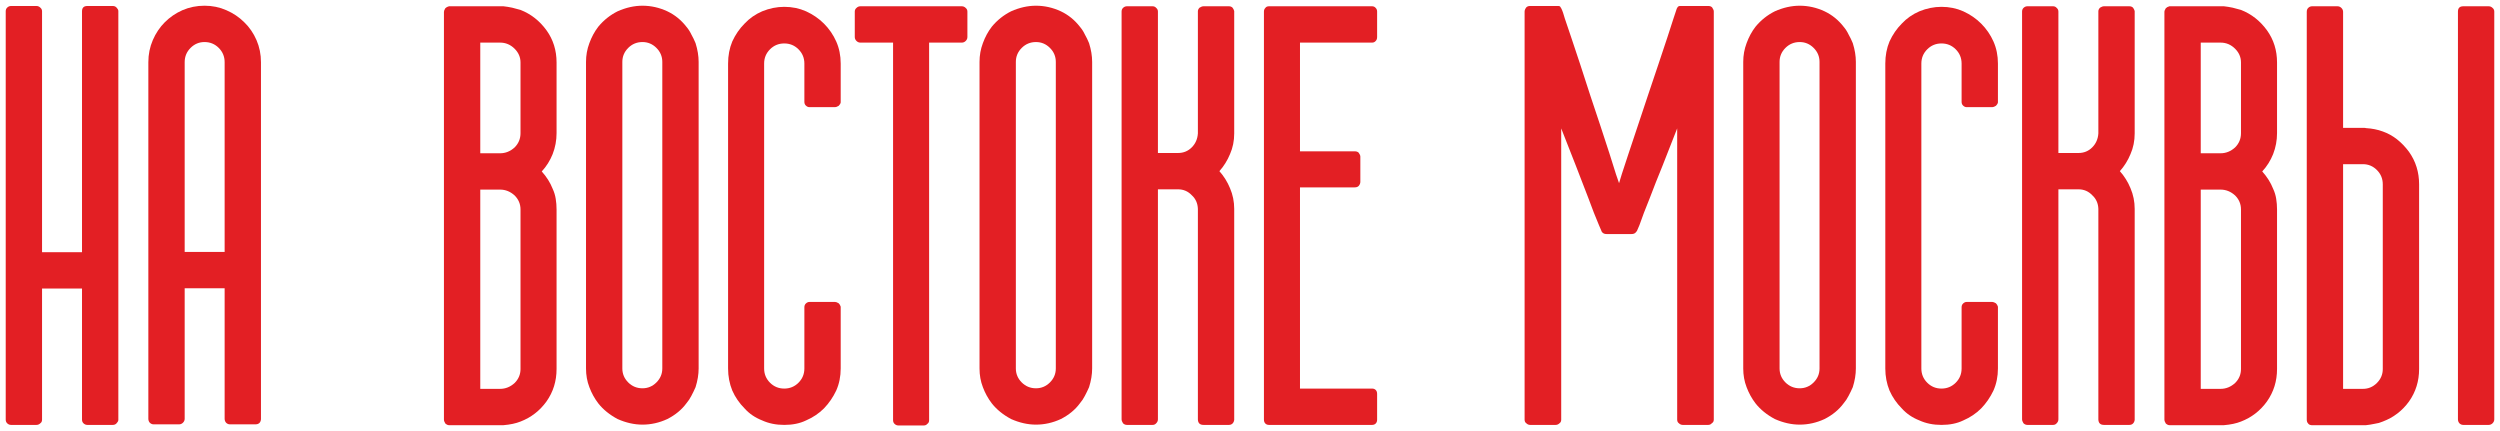
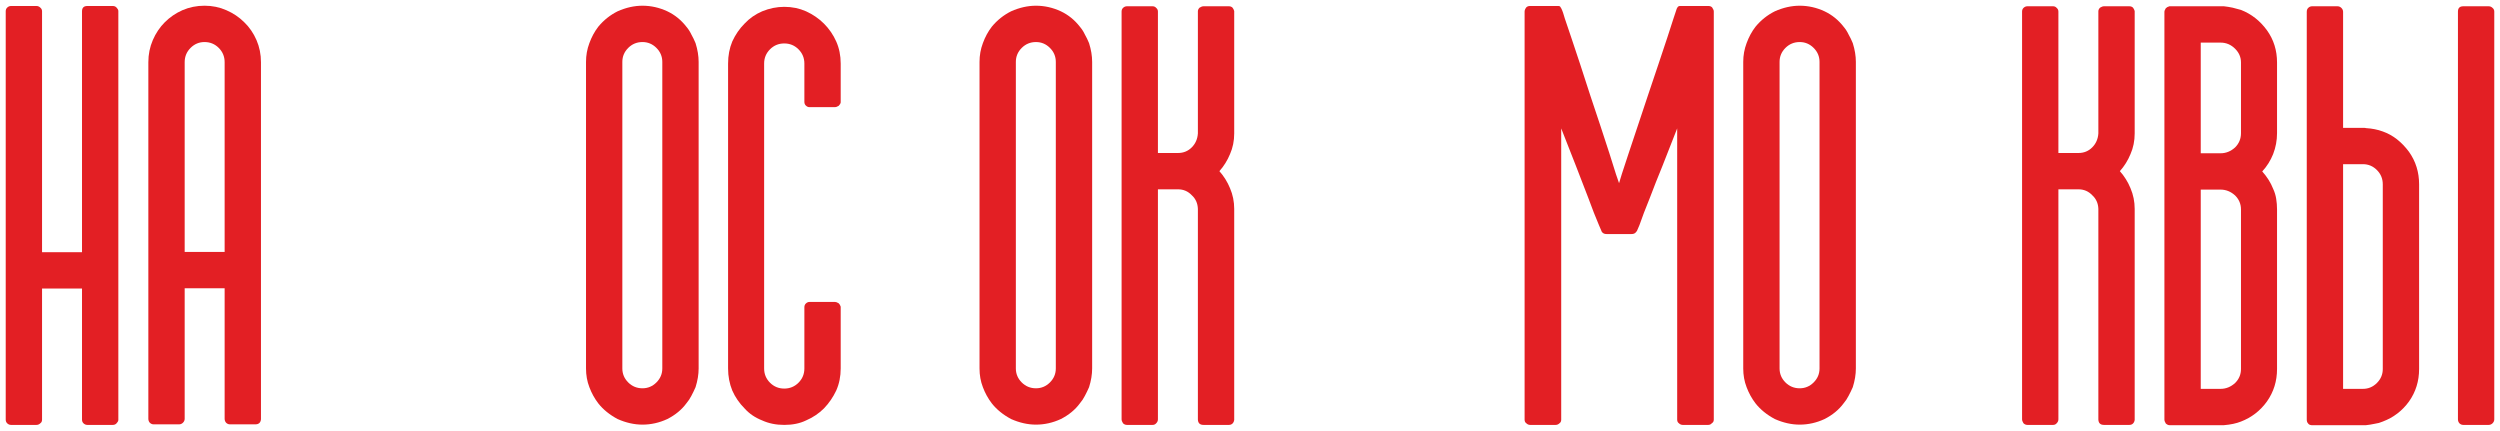
<svg xmlns="http://www.w3.org/2000/svg" viewBox="7592.687 6187.889 436.815 75.34">
  <path fill="#E31F24" stroke="none" fill-opacity="1" stroke-width="1" stroke-opacity="1" id="tSvgdc6187d9e9" d="M 7613.364 6261.301 C 7613.332 6261.496 7613.218 6261.691 7613.022 6261.887 C 7612.86 6262.049 7612.648 6262.131 7612.388 6262.131 C 7610.906 6262.131 7609.425 6262.131 7607.944 6262.131 C 7607.684 6262.131 7607.456 6262.033 7607.261 6261.838 C 7607.098 6261.675 7607.016 6261.463 7607.016 6261.203 C 7607.016 6253.569 7607.016 6245.936 7607.016 6238.303 C 7604.689 6238.303 7602.362 6238.303 7600.034 6238.303 C 7600.034 6245.936 7600.034 6253.569 7600.034 6261.203 C 7600.034 6261.496 7599.936 6261.707 7599.741 6261.838 C 7599.546 6262.033 7599.318 6262.131 7599.057 6262.131 C 7597.576 6262.131 7596.095 6262.131 7594.614 6262.131 C 7594.354 6262.131 7594.126 6262.033 7593.931 6261.838 C 7593.768 6261.675 7593.686 6261.463 7593.686 6261.203 C 7593.686 6237.424 7593.686 6213.644 7593.686 6189.865 C 7593.686 6189.605 7593.768 6189.393 7593.931 6189.23 C 7594.126 6189.035 7594.354 6188.937 7594.614 6188.937 C 7596.095 6188.937 7597.576 6188.937 7599.057 6188.937 C 7599.318 6188.937 7599.546 6189.035 7599.741 6189.23 C 7599.936 6189.393 7600.034 6189.605 7600.034 6189.865 C 7600.034 6203.895 7600.034 6217.925 7600.034 6231.955 C 7602.362 6231.955 7604.689 6231.955 7607.016 6231.955 C 7607.016 6217.925 7607.016 6203.895 7607.016 6189.865 C 7607.016 6189.247 7607.326 6188.937 7607.944 6188.937 C 7609.425 6188.937 7610.906 6188.937 7612.388 6188.937 C 7612.648 6188.937 7612.86 6189.019 7613.022 6189.181 C 7613.218 6189.377 7613.332 6189.572 7613.364 6189.767C 7613.364 6213.612 7613.364 6237.456 7613.364 6261.301Z" />
  <path fill="#E31F24" stroke="none" fill-opacity="1" stroke-width="1" stroke-opacity="1" id="tSvg18ee87115f9" d="M 7628.422 6188.888 C 7629.789 6188.888 7631.058 6189.149 7632.23 6189.67 C 7633.435 6190.191 7634.476 6190.89 7635.355 6191.769 C 7636.267 6192.648 7636.983 6193.69 7637.504 6194.894 C 7638.024 6196.099 7638.285 6197.385 7638.285 6198.752 C 7638.285 6219.553 7638.285 6240.353 7638.285 6261.154 C 7638.22 6261.74 7637.894 6262.033 7637.308 6262.033 C 7635.827 6262.033 7634.346 6262.033 7632.865 6262.033 C 7632.604 6262.033 7632.377 6261.935 7632.181 6261.74 C 7632.019 6261.545 7631.937 6261.317 7631.937 6261.056 C 7631.937 6253.456 7631.937 6245.855 7631.937 6238.254 C 7629.61 6238.254 7627.282 6238.254 7624.955 6238.254 C 7624.955 6245.855 7624.955 6253.456 7624.955 6261.056 C 7624.955 6261.317 7624.857 6261.545 7624.662 6261.74 C 7624.466 6261.935 7624.239 6262.033 7623.978 6262.033 C 7622.497 6262.033 7621.016 6262.033 7619.535 6262.033 C 7619.274 6262.033 7619.047 6261.935 7618.851 6261.74 C 7618.688 6261.545 7618.607 6261.317 7618.607 6261.056 C 7618.607 6240.288 7618.607 6219.52 7618.607 6198.752 C 7618.607 6197.385 7618.867 6196.099 7619.388 6194.894 C 7619.909 6193.69 7620.609 6192.648 7621.488 6191.769 C 7622.367 6190.89 7623.392 6190.191 7624.564 6189.67C 7625.769 6189.149 7627.054 6188.888 7628.422 6188.888Z M 7631.937 6198.752 C 7631.937 6197.775 7631.595 6196.945 7630.912 6196.262 C 7630.228 6195.578 7629.398 6195.236 7628.422 6195.236 C 7627.478 6195.236 7626.664 6195.578 7625.98 6196.262 C 7625.297 6196.945 7624.955 6197.775 7624.955 6198.752 C 7624.955 6209.803 7624.955 6220.855 7624.955 6231.906 C 7627.282 6231.906 7629.61 6231.906 7631.937 6231.906C 7631.937 6220.855 7631.937 6209.803 7631.937 6198.752Z" />
-   <path fill="#E31F24" stroke="none" fill-opacity="1" stroke-width="1" stroke-opacity="1" id="tSvg18acab08d40" d="M 7689.933 6211.154 C 7689.933 6212.424 7689.705 6213.644 7689.249 6214.816 C 7688.794 6215.956 7688.159 6216.965 7687.345 6217.844 C 7688.191 6218.788 7688.826 6219.797 7689.249 6220.871 C 7689.51 6221.424 7689.689 6222.01 7689.786 6222.629 C 7689.884 6223.215 7689.933 6223.833 7689.933 6224.484 C 7689.933 6233.778 7689.933 6243.071 7689.933 6252.365 C 7689.933 6254.481 7689.347 6256.369 7688.175 6258.029 C 7687.003 6259.657 7685.489 6260.829 7683.634 6261.545 C 7682.82 6261.87 7681.827 6262.082 7680.656 6262.179 C 7677.482 6262.179 7674.308 6262.179 7671.134 6262.179 C 7670.939 6262.179 7670.727 6262.082 7670.499 6261.887 C 7670.336 6261.626 7670.255 6261.398 7670.255 6261.203 C 7670.255 6237.456 7670.255 6213.709 7670.255 6189.963 C 7670.255 6189.8 7670.336 6189.588 7670.499 6189.328 C 7670.662 6189.165 7670.874 6189.051 7671.134 6188.986 C 7674.308 6188.986 7677.482 6188.986 7680.656 6188.986 C 7680.916 6189.019 7681.16 6189.051 7681.388 6189.084 C 7681.648 6189.116 7681.909 6189.165 7682.169 6189.23 C 7682.657 6189.36 7683.146 6189.491 7683.634 6189.621 C 7685.457 6190.337 7686.971 6191.525 7688.175 6193.185 C 7689.347 6194.813 7689.933 6196.685 7689.933 6198.801C 7689.933 6202.918 7689.933 6207.036 7689.933 6211.154Z M 7676.603 6214.67 C 7677.758 6214.67 7678.914 6214.67 7680.07 6214.67 C 7681.014 6214.67 7681.86 6214.328 7682.609 6213.644 C 7683.292 6212.961 7683.634 6212.131 7683.634 6211.154 C 7683.634 6207.036 7683.634 6202.918 7683.634 6198.801 C 7683.634 6197.889 7683.292 6197.092 7682.609 6196.408 C 7681.892 6195.692 7681.046 6195.334 7680.07 6195.334 C 7678.914 6195.334 7677.758 6195.334 7676.603 6195.334C 7676.603 6201.779 7676.603 6208.224 7676.603 6214.67Z M 7683.634 6224.484 C 7683.634 6223.54 7683.292 6222.726 7682.609 6222.043 C 7681.86 6221.359 7681.014 6221.017 7680.07 6221.017 C 7678.914 6221.017 7677.758 6221.017 7676.603 6221.017 C 7676.603 6232.622 7676.603 6244.227 7676.603 6255.832 C 7677.758 6255.832 7678.914 6255.832 7680.07 6255.832 C 7681.014 6255.832 7681.86 6255.49 7682.609 6254.806 C 7683.292 6254.123 7683.634 6253.309 7683.634 6252.365C 7683.634 6243.071 7683.634 6233.778 7683.634 6224.484Z" />
  <path fill="#E31F24" stroke="none" fill-opacity="1" stroke-width="1" stroke-opacity="1" id="tSvg7e33596a53" d="M 7712.608 6192.551 C 7712.966 6192.974 7713.259 6193.429 7713.487 6193.918 C 7713.747 6194.373 7713.991 6194.878 7714.219 6195.431 C 7714.577 6196.571 7714.756 6197.661 7714.756 6198.703 C 7714.756 6216.558 7714.756 6234.413 7714.756 6252.267 C 7714.756 6253.309 7714.577 6254.4 7714.219 6255.539 C 7713.991 6256.06 7713.747 6256.564 7713.487 6257.053 C 7713.259 6257.508 7712.966 6257.948 7712.608 6258.371 C 7711.794 6259.478 7710.687 6260.389 7709.288 6261.105 C 7707.888 6261.756 7706.439 6262.082 7704.942 6262.082 C 7703.51 6262.082 7702.061 6261.756 7700.596 6261.105 C 7699.196 6260.357 7698.073 6259.445 7697.227 6258.371 C 7696.576 6257.525 7696.055 6256.581 7695.665 6255.539 C 7695.274 6254.53 7695.079 6253.439 7695.079 6252.267 C 7695.079 6234.413 7695.079 6216.558 7695.079 6198.703 C 7695.079 6197.564 7695.274 6196.473 7695.665 6195.431 C 7696.055 6194.357 7696.576 6193.397 7697.227 6192.551 C 7698.171 6191.411 7699.294 6190.516 7700.596 6189.865 C 7702.061 6189.214 7703.51 6188.888 7704.942 6188.888 C 7706.439 6188.888 7707.888 6189.214 7709.288 6189.865C 7710.59 6190.484 7711.696 6191.379 7712.608 6192.551Z M 7708.409 6198.703 C 7708.409 6197.759 7708.067 6196.945 7707.383 6196.262 C 7706.7 6195.578 7705.886 6195.236 7704.942 6195.236 C 7703.965 6195.236 7703.135 6195.578 7702.452 6196.262 C 7701.768 6196.945 7701.426 6197.759 7701.426 6198.703 C 7701.426 6216.558 7701.426 6234.413 7701.426 6252.267 C 7701.426 6253.211 7701.768 6254.025 7702.452 6254.709 C 7703.135 6255.392 7703.965 6255.734 7704.942 6255.734 C 7705.886 6255.734 7706.7 6255.392 7707.383 6254.709 C 7708.067 6254.025 7708.409 6253.211 7708.409 6252.267C 7708.409 6234.413 7708.409 6216.558 7708.409 6198.703Z" />
  <path fill="#E31F24" stroke="none" fill-opacity="1" stroke-width="1" stroke-opacity="1" id="tSvgc1a3ede984" d="M 7733.232 6198.996 C 7733.232 6198.019 7732.89 6197.189 7732.206 6196.506 C 7731.523 6195.822 7730.693 6195.48 7729.716 6195.48 C 7728.74 6195.48 7727.909 6195.822 7727.226 6196.506 C 7726.542 6197.189 7726.2 6198.019 7726.2 6198.996 C 7726.2 6216.753 7726.2 6234.51 7726.2 6252.267 C 7726.2 6253.244 7726.542 6254.074 7727.226 6254.758 C 7727.909 6255.441 7728.74 6255.783 7729.716 6255.783 C 7730.693 6255.783 7731.523 6255.441 7732.206 6254.758 C 7732.89 6254.074 7733.232 6253.244 7733.232 6252.267 C 7733.232 6248.703 7733.232 6245.138 7733.232 6241.574 C 7733.232 6241.314 7733.313 6241.102 7733.476 6240.939 C 7733.671 6240.744 7733.883 6240.646 7734.111 6240.646 C 7735.608 6240.646 7737.105 6240.646 7738.603 6240.646 C 7738.766 6240.646 7738.977 6240.728 7739.238 6240.89 C 7739.4 6241.053 7739.514 6241.248 7739.579 6241.476 C 7739.579 6245.073 7739.579 6248.67 7739.579 6252.267 C 7739.579 6253.667 7739.319 6254.953 7738.798 6256.125 C 7738.245 6257.297 7737.529 6258.338 7736.65 6259.25 C 7735.771 6260.129 7734.729 6260.829 7733.525 6261.349 C 7732.45 6261.87 7731.181 6262.131 7729.716 6262.131 C 7728.284 6262.131 7726.998 6261.87 7725.859 6261.349 C 7724.622 6260.861 7723.596 6260.161 7722.783 6259.25 C 7721.871 6258.338 7721.155 6257.297 7720.634 6256.125 C 7720.146 6254.92 7719.902 6253.635 7719.902 6252.267 C 7719.902 6234.51 7719.902 6216.753 7719.902 6198.996 C 7719.902 6197.596 7720.146 6196.31 7720.634 6195.138 C 7721.187 6193.934 7721.904 6192.892 7722.783 6192.013 C 7723.629 6191.102 7724.654 6190.386 7725.859 6189.865 C 7727.128 6189.344 7728.414 6189.084 7729.716 6189.084 C 7731.083 6189.084 7732.353 6189.344 7733.525 6189.865 C 7734.729 6190.418 7735.771 6191.135 7736.65 6192.013 C 7737.561 6192.925 7738.277 6193.967 7738.798 6195.138 C 7739.319 6196.31 7739.579 6197.596 7739.579 6198.996 C 7739.579 6201.258 7739.579 6203.521 7739.579 6205.783 C 7739.547 6205.978 7739.433 6206.174 7739.238 6206.369 C 7738.977 6206.532 7738.766 6206.613 7738.603 6206.613 C 7737.105 6206.613 7735.608 6206.613 7734.111 6206.613 C 7733.883 6206.613 7733.671 6206.515 7733.476 6206.32 C 7733.313 6206.157 7733.232 6205.946 7733.232 6205.685C 7733.232 6203.456 7733.232 6201.226 7733.232 6198.996Z" />
-   <path fill="#E31F24" stroke="none" fill-opacity="1" stroke-width="1" stroke-opacity="1" id="tSvg8ba3e72ae7" d="M 7761.717 6194.357 C 7761.717 6194.618 7761.619 6194.845 7761.424 6195.041 C 7761.229 6195.236 7761.001 6195.334 7760.74 6195.334 C 7758.835 6195.334 7756.931 6195.334 7755.027 6195.334 C 7755.027 6217.323 7755.027 6239.312 7755.027 6261.301 C 7755.027 6261.594 7754.93 6261.805 7754.734 6261.935 C 7754.572 6262.131 7754.36 6262.228 7754.1 6262.228 C 7752.618 6262.228 7751.137 6262.228 7749.656 6262.228 C 7749.396 6262.228 7749.168 6262.131 7748.973 6261.935 C 7748.81 6261.773 7748.729 6261.561 7748.729 6261.301 C 7748.729 6239.312 7748.729 6217.323 7748.729 6195.334 C 7746.824 6195.334 7744.92 6195.334 7743.016 6195.334 C 7742.755 6195.334 7742.527 6195.236 7742.332 6195.041 C 7742.137 6194.845 7742.039 6194.618 7742.039 6194.357 C 7742.039 6192.876 7742.039 6191.395 7742.039 6189.914 C 7742.039 6189.653 7742.137 6189.442 7742.332 6189.279 C 7742.527 6189.084 7742.755 6188.986 7743.016 6188.986 C 7748.924 6188.986 7754.832 6188.986 7760.74 6188.986 C 7761.001 6188.986 7761.229 6189.084 7761.424 6189.279 C 7761.619 6189.442 7761.717 6189.653 7761.717 6189.914C 7761.717 6191.395 7761.717 6192.876 7761.717 6194.357Z" />
  <path fill="#E31F24" stroke="none" fill-opacity="1" stroke-width="1" stroke-opacity="1" id="tSvg8b87f4221f" d="M 7781.364 6192.551 C 7781.722 6192.974 7782.015 6193.429 7782.243 6193.918 C 7782.503 6194.373 7782.748 6194.878 7782.975 6195.431 C 7783.334 6196.571 7783.513 6197.661 7783.513 6198.703 C 7783.513 6216.558 7783.513 6234.413 7783.513 6252.267 C 7783.513 6253.309 7783.334 6254.4 7782.975 6255.539 C 7782.748 6256.06 7782.503 6256.564 7782.243 6257.053 C 7782.015 6257.508 7781.722 6257.948 7781.364 6258.371 C 7780.55 6259.478 7779.444 6260.389 7778.044 6261.105 C 7776.644 6261.756 7775.196 6262.082 7773.698 6262.082 C 7772.266 6262.082 7770.817 6261.756 7769.352 6261.105 C 7767.953 6260.357 7766.83 6259.445 7765.983 6258.371 C 7765.332 6257.525 7764.811 6256.581 7764.421 6255.539 C 7764.03 6254.53 7763.835 6253.439 7763.835 6252.267 C 7763.835 6234.413 7763.835 6216.558 7763.835 6198.703 C 7763.835 6197.564 7764.03 6196.473 7764.421 6195.431 C 7764.811 6194.357 7765.332 6193.397 7765.983 6192.551 C 7766.927 6191.411 7768.05 6190.516 7769.352 6189.865 C 7770.817 6189.214 7772.266 6188.888 7773.698 6188.888 C 7775.196 6188.888 7776.644 6189.214 7778.044 6189.865C 7779.346 6190.484 7780.453 6191.379 7781.364 6192.551Z M 7777.165 6198.703 C 7777.165 6197.759 7776.823 6196.945 7776.14 6196.262 C 7775.456 6195.578 7774.642 6195.236 7773.698 6195.236 C 7772.722 6195.236 7771.891 6195.578 7771.208 6196.262 C 7770.524 6196.945 7770.183 6197.759 7770.183 6198.703 C 7770.183 6216.558 7770.183 6234.413 7770.183 6252.267 C 7770.183 6253.211 7770.524 6254.025 7771.208 6254.709 C 7771.891 6255.392 7772.722 6255.734 7773.698 6255.734 C 7774.642 6255.734 7775.456 6255.392 7776.14 6254.709 C 7776.823 6254.025 7777.165 6253.211 7777.165 6252.267C 7777.165 6234.413 7777.165 6216.558 7777.165 6198.703Z" />
  <path fill="#E31F24" stroke="none" fill-opacity="1" stroke-width="1" stroke-opacity="1" id="tSvg45c8cc846f" d="M 7808.336 6211.203 C 7808.336 6212.505 7808.092 6213.709 7807.603 6214.816 C 7807.147 6215.923 7806.529 6216.916 7805.748 6217.795 C 7806.529 6218.674 7807.147 6219.666 7807.603 6220.773 C 7808.092 6221.913 7808.336 6223.117 7808.336 6224.387 C 7808.336 6236.675 7808.336 6248.963 7808.336 6261.252 C 7808.303 6261.512 7808.205 6261.724 7808.043 6261.887 C 7807.88 6262.049 7807.668 6262.131 7807.408 6262.131 C 7805.927 6262.131 7804.446 6262.131 7802.965 6262.131 C 7802.346 6262.131 7802.021 6261.821 7801.988 6261.203 C 7801.988 6248.931 7801.988 6236.659 7801.988 6224.387 C 7801.955 6223.41 7801.597 6222.612 7800.914 6221.994 C 7800.263 6221.31 7799.465 6220.969 7798.521 6220.969 C 7797.349 6220.969 7796.177 6220.969 7795.006 6220.969 C 7795.006 6234.364 7795.006 6247.759 7795.006 6261.154 C 7795.006 6261.415 7794.908 6261.642 7794.713 6261.838 C 7794.55 6262.033 7794.338 6262.131 7794.078 6262.131 C 7792.58 6262.131 7791.083 6262.131 7789.586 6262.131 C 7789.325 6262.131 7789.097 6262.033 7788.902 6261.838 C 7788.739 6261.577 7788.658 6261.349 7788.658 6261.154 C 7788.658 6237.407 7788.658 6213.661 7788.658 6189.914 C 7788.658 6189.653 7788.739 6189.442 7788.902 6189.279 C 7789.097 6189.084 7789.325 6188.986 7789.586 6188.986 C 7791.083 6188.986 7792.58 6188.986 7794.078 6188.986 C 7794.338 6188.986 7794.55 6189.084 7794.713 6189.279 C 7794.908 6189.442 7795.006 6189.653 7795.006 6189.914 C 7795.006 6198.15 7795.006 6206.385 7795.006 6214.621 C 7796.177 6214.621 7797.349 6214.621 7798.521 6214.621 C 7799.465 6214.621 7800.263 6214.295 7800.914 6213.644 C 7801.565 6212.993 7801.923 6212.179 7801.988 6211.203 C 7801.988 6204.09 7801.988 6196.978 7801.988 6189.865 C 7801.988 6189.637 7802.086 6189.426 7802.281 6189.23 C 7802.541 6189.068 7802.769 6188.986 7802.965 6188.986 C 7804.446 6188.986 7805.927 6188.986 7807.408 6188.986 C 7807.668 6188.986 7807.88 6189.068 7808.043 6189.23 C 7808.173 6189.393 7808.271 6189.588 7808.336 6189.816C 7808.336 6196.945 7808.336 6204.074 7808.336 6211.203Z" />
-   <path fill="#E31F24" stroke="none" fill-opacity="1" stroke-width="1" stroke-opacity="1" id="tSvg14240e8f315" d="M 7819.829 6195.334 C 7819.829 6201.665 7819.829 6207.997 7819.829 6214.328 C 7823.019 6214.328 7826.209 6214.328 7829.399 6214.328 C 7829.692 6214.328 7829.92 6214.409 7830.083 6214.572 C 7830.278 6214.832 7830.375 6215.06 7830.375 6215.256 C 7830.375 6216.72 7830.375 6218.185 7830.375 6219.65 C 7830.375 6219.911 7830.278 6220.155 7830.083 6220.383 C 7829.92 6220.545 7829.692 6220.627 7829.399 6220.627 C 7826.209 6220.627 7823.019 6220.627 7819.829 6220.627 C 7819.829 6232.345 7819.829 6244.064 7819.829 6255.783 C 7824.028 6255.783 7828.227 6255.783 7832.426 6255.783 C 7832.687 6255.783 7832.898 6255.864 7833.061 6256.027 C 7833.224 6256.19 7833.305 6256.418 7833.305 6256.711 C 7833.305 6258.208 7833.305 6259.706 7833.305 6261.203 C 7833.305 6261.496 7833.224 6261.724 7833.061 6261.887 C 7832.898 6262.049 7832.687 6262.131 7832.426 6262.131 C 7826.42 6262.131 7820.414 6262.131 7814.409 6262.131 C 7814.148 6262.131 7813.937 6262.049 7813.774 6261.887 C 7813.611 6261.724 7813.53 6261.496 7813.53 6261.203 C 7813.53 6237.44 7813.53 6213.677 7813.53 6189.914 C 7813.53 6189.653 7813.611 6189.442 7813.774 6189.279 C 7813.904 6189.084 7814.116 6188.986 7814.409 6188.986 C 7820.414 6188.986 7826.42 6188.986 7832.426 6188.986 C 7832.687 6188.986 7832.898 6189.084 7833.061 6189.279 C 7833.224 6189.442 7833.305 6189.653 7833.305 6189.914 C 7833.305 6191.395 7833.305 6192.876 7833.305 6194.357 C 7833.305 6194.65 7833.224 6194.878 7833.061 6195.041 C 7832.898 6195.236 7832.687 6195.334 7832.426 6195.334C 7828.227 6195.334 7824.028 6195.334 7819.829 6195.334Z" />
  <path fill="#E31F24" stroke="none" fill-opacity="1" stroke-width="1" stroke-opacity="1" id="tSvg1182758e1e9" d="M 7892.131 6261.203 C 7892.131 6261.496 7892.017 6261.707 7891.789 6261.838 C 7891.626 6262.033 7891.415 6262.131 7891.154 6262.131 C 7889.673 6262.131 7888.192 6262.131 7886.711 6262.131 C 7886.451 6262.131 7886.223 6262.033 7886.027 6261.838 C 7885.832 6261.707 7885.734 6261.496 7885.734 6261.203 C 7885.734 6244.243 7885.734 6227.284 7885.734 6210.324 C 7884.871 6212.521 7884.009 6214.719 7883.147 6216.916 C 7882.789 6217.827 7882.414 6218.755 7882.024 6219.699 C 7881.665 6220.643 7881.307 6221.571 7880.949 6222.482 C 7880.591 6223.394 7880.249 6224.256 7879.924 6225.07 C 7879.631 6225.884 7879.371 6226.6 7879.143 6227.219 C 7878.996 6227.56 7878.849 6227.902 7878.703 6228.244 C 7878.621 6228.342 7878.54 6228.439 7878.459 6228.537 C 7878.296 6228.7 7878.068 6228.781 7877.775 6228.781 C 7876.31 6228.781 7874.845 6228.781 7873.381 6228.781 C 7873.088 6228.781 7872.86 6228.7 7872.697 6228.537 C 7872.648 6228.488 7872.599 6228.439 7872.551 6228.39 C 7872.551 6228.325 7872.535 6228.276 7872.502 6228.244 C 7872.355 6227.902 7872.209 6227.56 7872.063 6227.219 C 7871.802 6226.6 7871.509 6225.884 7871.184 6225.07 C 7870.891 6224.256 7870.565 6223.394 7870.207 6222.482 C 7869.849 6221.571 7869.491 6220.643 7869.133 6219.699 C 7868.775 6218.755 7868.417 6217.827 7868.059 6216.916 C 7867.196 6214.719 7866.333 6212.521 7865.471 6210.324 C 7865.471 6227.284 7865.471 6244.243 7865.471 6261.203 C 7865.471 6261.496 7865.373 6261.707 7865.178 6261.838 C 7864.983 6262.033 7864.755 6262.131 7864.494 6262.131 C 7863.013 6262.131 7861.532 6262.131 7860.051 6262.131 C 7859.79 6262.131 7859.563 6262.033 7859.367 6261.838 C 7859.172 6261.707 7859.074 6261.496 7859.074 6261.203 C 7859.074 6237.44 7859.074 6213.677 7859.074 6189.914 C 7859.074 6189.686 7859.172 6189.442 7859.367 6189.181 C 7859.53 6189.019 7859.742 6188.937 7860.002 6188.937 C 7861.662 6188.937 7863.322 6188.937 7864.983 6188.937 C 7865.178 6188.937 7865.308 6189.019 7865.373 6189.181 C 7865.471 6189.312 7865.568 6189.507 7865.666 6189.767 C 7865.699 6189.8 7865.845 6190.256 7866.106 6191.135 C 7866.399 6191.981 7866.773 6193.088 7867.229 6194.455 C 7867.684 6195.822 7868.205 6197.385 7868.791 6199.142 C 7869.377 6200.9 7869.963 6202.707 7870.549 6204.562 C 7871.167 6206.385 7871.77 6208.192 7872.356 6209.982 C 7872.942 6211.74 7873.462 6213.335 7873.918 6214.767 C 7874.374 6216.2 7874.748 6217.388 7875.041 6218.332 C 7875.367 6219.243 7875.546 6219.764 7875.578 6219.894 C 7875.611 6219.732 7875.774 6219.194 7876.067 6218.283 C 7876.392 6217.339 7876.783 6216.151 7877.238 6214.719 C 7877.727 6213.286 7878.264 6211.675 7878.85 6209.885 C 7879.436 6208.094 7880.038 6206.288 7880.656 6204.465 C 7881.275 6202.642 7881.877 6200.851 7882.463 6199.094 C 7883.049 6197.336 7883.57 6195.773 7884.025 6194.406 C 7884.481 6193.039 7884.839 6191.932 7885.1 6191.086 C 7885.393 6190.239 7885.539 6189.8 7885.539 6189.767 C 7885.604 6189.507 7885.686 6189.312 7885.783 6189.181 C 7885.881 6189.019 7886.027 6188.937 7886.223 6188.937 C 7887.883 6188.937 7889.543 6188.937 7891.203 6188.937 C 7891.464 6188.937 7891.675 6189.019 7891.838 6189.181 C 7891.903 6189.312 7891.968 6189.426 7892.033 6189.523 C 7892.098 6189.621 7892.131 6189.751 7892.131 6189.914C 7892.131 6213.677 7892.131 6237.44 7892.131 6261.203Z" />
  <path fill="#E31F24" stroke="none" fill-opacity="1" stroke-width="1" stroke-opacity="1" id="tSvgeb354d0412" d="M 7914.806 6192.551 C 7915.164 6192.974 7915.457 6193.429 7915.684 6193.918 C 7915.945 6194.373 7916.189 6194.878 7916.417 6195.431 C 7916.775 6196.571 7916.954 6197.661 7916.954 6198.703 C 7916.954 6216.558 7916.954 6234.413 7916.954 6252.267 C 7916.954 6253.309 7916.775 6254.4 7916.417 6255.539 C 7916.189 6256.06 7915.945 6256.564 7915.684 6257.053 C 7915.457 6257.508 7915.164 6257.948 7914.806 6258.371 C 7913.992 6259.478 7912.885 6260.389 7911.485 6261.105 C 7910.086 6261.756 7908.637 6262.082 7907.14 6262.082 C 7905.707 6262.082 7904.259 6261.756 7902.794 6261.105 C 7901.394 6260.357 7900.271 6259.445 7899.425 6258.371 C 7898.774 6257.525 7898.253 6256.581 7897.862 6255.539 C 7897.472 6254.53 7897.276 6253.439 7897.276 6252.267 C 7897.276 6234.413 7897.276 6216.558 7897.276 6198.703 C 7897.276 6197.564 7897.472 6196.473 7897.862 6195.431 C 7898.253 6194.357 7898.774 6193.397 7899.425 6192.551 C 7900.369 6191.411 7901.492 6190.516 7902.794 6189.865 C 7904.259 6189.214 7905.707 6188.888 7907.14 6188.888 C 7908.637 6188.888 7910.086 6189.214 7911.485 6189.865C 7912.787 6190.484 7913.894 6191.379 7914.806 6192.551Z M 7910.606 6198.703 C 7910.606 6197.759 7910.265 6196.945 7909.581 6196.262 C 7908.897 6195.578 7908.084 6195.236 7907.14 6195.236 C 7906.163 6195.236 7905.333 6195.578 7904.649 6196.262 C 7903.966 6196.945 7903.624 6197.759 7903.624 6198.703 C 7903.624 6216.558 7903.624 6234.413 7903.624 6252.267 C 7903.624 6253.211 7903.966 6254.025 7904.649 6254.709 C 7905.333 6255.392 7906.163 6255.734 7907.14 6255.734 C 7908.084 6255.734 7908.897 6255.392 7909.581 6254.709 C 7910.265 6254.025 7910.606 6253.211 7910.606 6252.267C 7910.606 6234.413 7910.606 6216.558 7910.606 6198.703Z" />
-   <path fill="#E31F24" stroke="none" fill-opacity="1" stroke-width="1" stroke-opacity="1" id="tSvg17db4ac1adb" d="M 7935.429 6198.996 C 7935.429 6198.019 7935.088 6197.189 7934.404 6196.506 C 7933.72 6195.822 7932.89 6195.48 7931.914 6195.48 C 7930.937 6195.48 7930.107 6195.822 7929.424 6196.506 C 7928.74 6197.189 7928.398 6198.019 7928.398 6198.996 C 7928.398 6216.753 7928.398 6234.51 7928.398 6252.267 C 7928.398 6253.244 7928.74 6254.074 7929.424 6254.758 C 7930.107 6255.441 7930.937 6255.783 7931.914 6255.783 C 7932.89 6255.783 7933.72 6255.441 7934.404 6254.758 C 7935.088 6254.074 7935.429 6253.244 7935.429 6252.267 C 7935.429 6248.703 7935.429 6245.138 7935.429 6241.574 C 7935.429 6241.314 7935.511 6241.102 7935.674 6240.939 C 7935.869 6240.744 7936.08 6240.646 7936.308 6240.646 C 7937.805 6240.646 7939.302 6240.646 7940.8 6240.646 C 7940.963 6240.646 7941.175 6240.728 7941.435 6240.89 C 7941.598 6241.053 7941.712 6241.248 7941.777 6241.476 C 7941.777 6245.073 7941.777 6248.67 7941.777 6252.267 C 7941.777 6253.667 7941.517 6254.953 7940.996 6256.125 C 7940.442 6257.297 7939.726 6258.338 7938.847 6259.25 C 7937.968 6260.129 7936.927 6260.829 7935.722 6261.349 C 7934.648 6261.87 7933.379 6262.131 7931.914 6262.131 C 7930.481 6262.131 7929.196 6261.87 7928.056 6261.349 C 7926.819 6260.861 7925.794 6260.161 7924.98 6259.25 C 7924.069 6258.338 7923.353 6257.297 7922.832 6256.125 C 7922.343 6254.92 7922.099 6253.635 7922.099 6252.267 C 7922.099 6234.51 7922.099 6216.753 7922.099 6198.996 C 7922.099 6197.596 7922.343 6196.31 7922.832 6195.138 C 7923.385 6193.934 7924.101 6192.892 7924.98 6192.013 C 7925.827 6191.102 7926.852 6190.386 7928.056 6189.865 C 7929.326 6189.344 7930.612 6189.084 7931.914 6189.084 C 7933.281 6189.084 7934.55 6189.344 7935.722 6189.865 C 7936.927 6190.418 7937.968 6191.135 7938.847 6192.013 C 7939.759 6192.925 7940.475 6193.967 7940.996 6195.138 C 7941.517 6196.31 7941.777 6197.596 7941.777 6198.996 C 7941.777 6201.258 7941.777 6203.521 7941.777 6205.783 C 7941.745 6205.978 7941.631 6206.174 7941.435 6206.369 C 7941.175 6206.532 7940.963 6206.613 7940.8 6206.613 C 7939.302 6206.613 7937.805 6206.613 7936.308 6206.613 C 7936.08 6206.613 7935.869 6206.515 7935.674 6206.32 C 7935.511 6206.157 7935.429 6205.946 7935.429 6205.685C 7935.429 6203.456 7935.429 6201.226 7935.429 6198.996Z" />
  <path fill="#E31F24" stroke="none" fill-opacity="1" stroke-width="1" stroke-opacity="1" id="tSvgcb81ff21ce" d="M 7965.672 6211.203 C 7965.672 6212.505 7965.428 6213.709 7964.94 6214.816 C 7964.484 6215.923 7963.866 6216.916 7963.084 6217.795 C 7963.866 6218.674 7964.484 6219.666 7964.94 6220.773 C 7965.428 6221.913 7965.672 6223.117 7965.672 6224.387 C 7965.672 6236.675 7965.672 6248.963 7965.672 6261.252 C 7965.64 6261.512 7965.542 6261.724 7965.379 6261.887 C 7965.217 6262.049 7965.005 6262.131 7964.745 6262.131 C 7963.263 6262.131 7961.782 6262.131 7960.301 6262.131 C 7959.683 6262.131 7959.357 6261.821 7959.325 6261.203 C 7959.325 6248.931 7959.325 6236.659 7959.325 6224.387 C 7959.292 6223.41 7958.934 6222.612 7958.25 6221.994 C 7957.599 6221.31 7956.802 6220.969 7955.858 6220.969 C 7954.686 6220.969 7953.514 6220.969 7952.342 6220.969 C 7952.342 6234.364 7952.342 6247.759 7952.342 6261.154 C 7952.342 6261.415 7952.245 6261.642 7952.049 6261.838 C 7951.887 6262.033 7951.675 6262.131 7951.415 6262.131 C 7949.917 6262.131 7948.419 6262.131 7946.922 6262.131 C 7946.662 6262.131 7946.434 6262.033 7946.239 6261.838 C 7946.076 6261.577 7945.995 6261.349 7945.995 6261.154 C 7945.995 6237.407 7945.995 6213.661 7945.995 6189.914 C 7945.995 6189.653 7946.076 6189.442 7946.239 6189.279 C 7946.434 6189.084 7946.662 6188.986 7946.922 6188.986 C 7948.419 6188.986 7949.917 6188.986 7951.415 6188.986 C 7951.675 6188.986 7951.887 6189.084 7952.049 6189.279 C 7952.245 6189.442 7952.342 6189.653 7952.342 6189.914 C 7952.342 6198.15 7952.342 6206.385 7952.342 6214.621 C 7953.514 6214.621 7954.686 6214.621 7955.858 6214.621 C 7956.802 6214.621 7957.599 6214.295 7958.25 6213.644 C 7958.902 6212.993 7959.26 6212.179 7959.325 6211.203 C 7959.325 6204.09 7959.325 6196.978 7959.325 6189.865 C 7959.325 6189.637 7959.422 6189.426 7959.618 6189.23 C 7959.878 6189.068 7960.106 6188.986 7960.301 6188.986 C 7961.782 6188.986 7963.263 6188.986 7964.745 6188.986 C 7965.005 6188.986 7965.217 6189.068 7965.379 6189.23 C 7965.51 6189.393 7965.607 6189.588 7965.672 6189.816C 7965.672 6196.945 7965.672 6204.074 7965.672 6211.203Z" />
  <path fill="#E31F24" stroke="none" fill-opacity="1" stroke-width="1" stroke-opacity="1" id="tSvgb2b6b17884" d="M 7990.544 6211.154 C 7990.544 6212.424 7990.316 6213.644 7989.861 6214.816 C 7989.405 6215.956 7988.77 6216.965 7987.956 6217.844 C 7988.803 6218.788 7989.437 6219.797 7989.861 6220.871 C 7990.121 6221.424 7990.3 6222.01 7990.398 6222.629 C 7990.495 6223.215 7990.544 6223.833 7990.544 6224.484 C 7990.544 6233.778 7990.544 6243.071 7990.544 6252.365 C 7990.544 6254.481 7989.958 6256.369 7988.786 6258.029 C 7987.615 6259.657 7986.101 6260.829 7984.245 6261.545 C 7983.432 6261.87 7982.439 6262.082 7981.267 6262.179 C 7978.093 6262.179 7974.919 6262.179 7971.745 6262.179 C 7971.55 6262.179 7971.339 6262.082 7971.111 6261.887 C 7970.948 6261.626 7970.866 6261.398 7970.866 6261.203 C 7970.866 6237.456 7970.866 6213.709 7970.866 6189.963 C 7970.866 6189.8 7970.948 6189.588 7971.111 6189.328 C 7971.273 6189.165 7971.485 6189.051 7971.745 6188.986 C 7974.919 6188.986 7978.093 6188.986 7981.267 6188.986 C 7981.527 6189.019 7981.771 6189.051 7981.999 6189.084 C 7982.26 6189.116 7982.52 6189.165 7982.781 6189.23 C 7983.269 6189.36 7983.757 6189.491 7984.245 6189.621 C 7986.068 6190.337 7987.582 6191.525 7988.786 6193.185 C 7989.958 6194.813 7990.544 6196.685 7990.544 6198.801C 7990.544 6202.918 7990.544 6207.036 7990.544 6211.154Z M 7977.214 6214.67 C 7978.369 6214.67 7979.525 6214.67 7980.681 6214.67 C 7981.625 6214.67 7982.471 6214.328 7983.22 6213.644 C 7983.904 6212.961 7984.245 6212.131 7984.245 6211.154 C 7984.245 6207.036 7984.245 6202.918 7984.245 6198.801 C 7984.245 6197.889 7983.904 6197.092 7983.22 6196.408 C 7982.504 6195.692 7981.658 6195.334 7980.681 6195.334 C 7979.525 6195.334 7978.369 6195.334 7977.214 6195.334C 7977.214 6201.779 7977.214 6208.224 7977.214 6214.67Z M 7984.245 6224.484 C 7984.245 6223.54 7983.904 6222.726 7983.22 6222.043 C 7982.471 6221.359 7981.625 6221.017 7980.681 6221.017 C 7979.525 6221.017 7978.369 6221.017 7977.214 6221.017 C 7977.214 6232.622 7977.214 6244.227 7977.214 6255.832 C 7978.369 6255.832 7979.525 6255.832 7980.681 6255.832 C 7981.625 6255.832 7982.471 6255.49 7983.22 6254.806 C 7983.904 6254.123 7984.245 6253.309 7984.245 6252.365C 7984.245 6243.071 7984.245 6233.778 7984.245 6224.484Z" />
  <path fill="#E31F24" stroke="none" fill-opacity="1" stroke-width="1" stroke-opacity="1" id="tSvg49f3a2ee7e" d="M 8007.604 6261.935 C 8007.343 6262 8007.083 6262.049 8006.822 6262.082 C 8006.595 6262.114 8006.35 6262.147 8006.09 6262.179 C 8002.916 6262.179 7999.742 6262.179 7996.568 6262.179 C 7996.275 6262.147 7996.08 6262.049 7995.983 6261.887 C 7995.82 6261.724 7995.738 6261.496 7995.738 6261.203 C 7995.738 6237.456 7995.738 6213.709 7995.738 6189.963 C 7995.738 6189.67 7995.82 6189.442 7995.983 6189.279 C 7996.178 6189.084 7996.406 6188.986 7996.666 6188.986 C 7998.147 6188.986 7999.628 6188.986 8001.109 6188.986 C 8001.37 6188.986 8001.598 6189.084 8001.793 6189.279 C 8001.988 6189.474 8002.086 6189.702 8002.086 6189.963 C 8002.086 6196.717 8002.086 6203.472 8002.086 6210.226 C 8003.241 6210.226 8004.397 6210.226 8005.553 6210.226 C 8005.878 6210.226 8006.057 6210.243 8006.09 6210.275 C 8007.164 6210.34 8008.141 6210.536 8009.02 6210.861 C 8010.777 6211.48 8012.307 6212.668 8013.609 6214.426 C 8014.781 6216.086 8015.367 6217.974 8015.367 6220.09 C 8015.367 6230.848 8015.367 6241.607 8015.367 6252.365 C 8015.367 6254.481 8014.781 6256.369 8013.609 6258.029 C 8012.438 6259.657 8010.908 6260.829 8009.02 6261.545 C 8008.792 6261.642 8008.564 6261.724 8008.336 6261.789C 8008.108 6261.821 8007.864 6261.87 8007.604 6261.935Z M 8009.02 6220.09 C 8009.02 6219.113 8008.678 6218.283 8007.994 6217.599 C 8007.311 6216.916 8006.497 6216.574 8005.553 6216.574 C 8004.397 6216.574 8003.241 6216.574 8002.086 6216.574 C 8002.086 6229.66 8002.086 6242.746 8002.086 6255.832 C 8003.241 6255.832 8004.397 6255.832 8005.553 6255.832 C 8006.497 6255.832 8007.311 6255.49 8007.994 6254.806 C 8008.678 6254.123 8009.02 6253.309 8009.02 6252.365C 8009.02 6241.607 8009.02 6230.848 8009.02 6220.09Z M 8028.502 6261.154 C 8028.502 6261.415 8028.404 6261.642 8028.209 6261.838 C 8028.014 6262.033 8027.786 6262.131 8027.525 6262.131 C 8026.044 6262.131 8024.563 6262.131 8023.082 6262.131 C 8022.822 6262.131 8022.594 6262.033 8022.399 6261.838 C 8022.236 6261.642 8022.154 6261.415 8022.154 6261.154 C 8022.154 6237.407 8022.154 6213.661 8022.154 6189.914 C 8022.154 6189.295 8022.464 6188.986 8023.082 6188.986 C 8024.563 6188.986 8026.044 6188.986 8027.525 6188.986 C 8027.786 6188.986 8028.014 6189.084 8028.209 6189.279 C 8028.404 6189.442 8028.502 6189.653 8028.502 6189.914C 8028.502 6213.661 8028.502 6237.407 8028.502 6261.154Z" />
  <defs> </defs>
</svg>